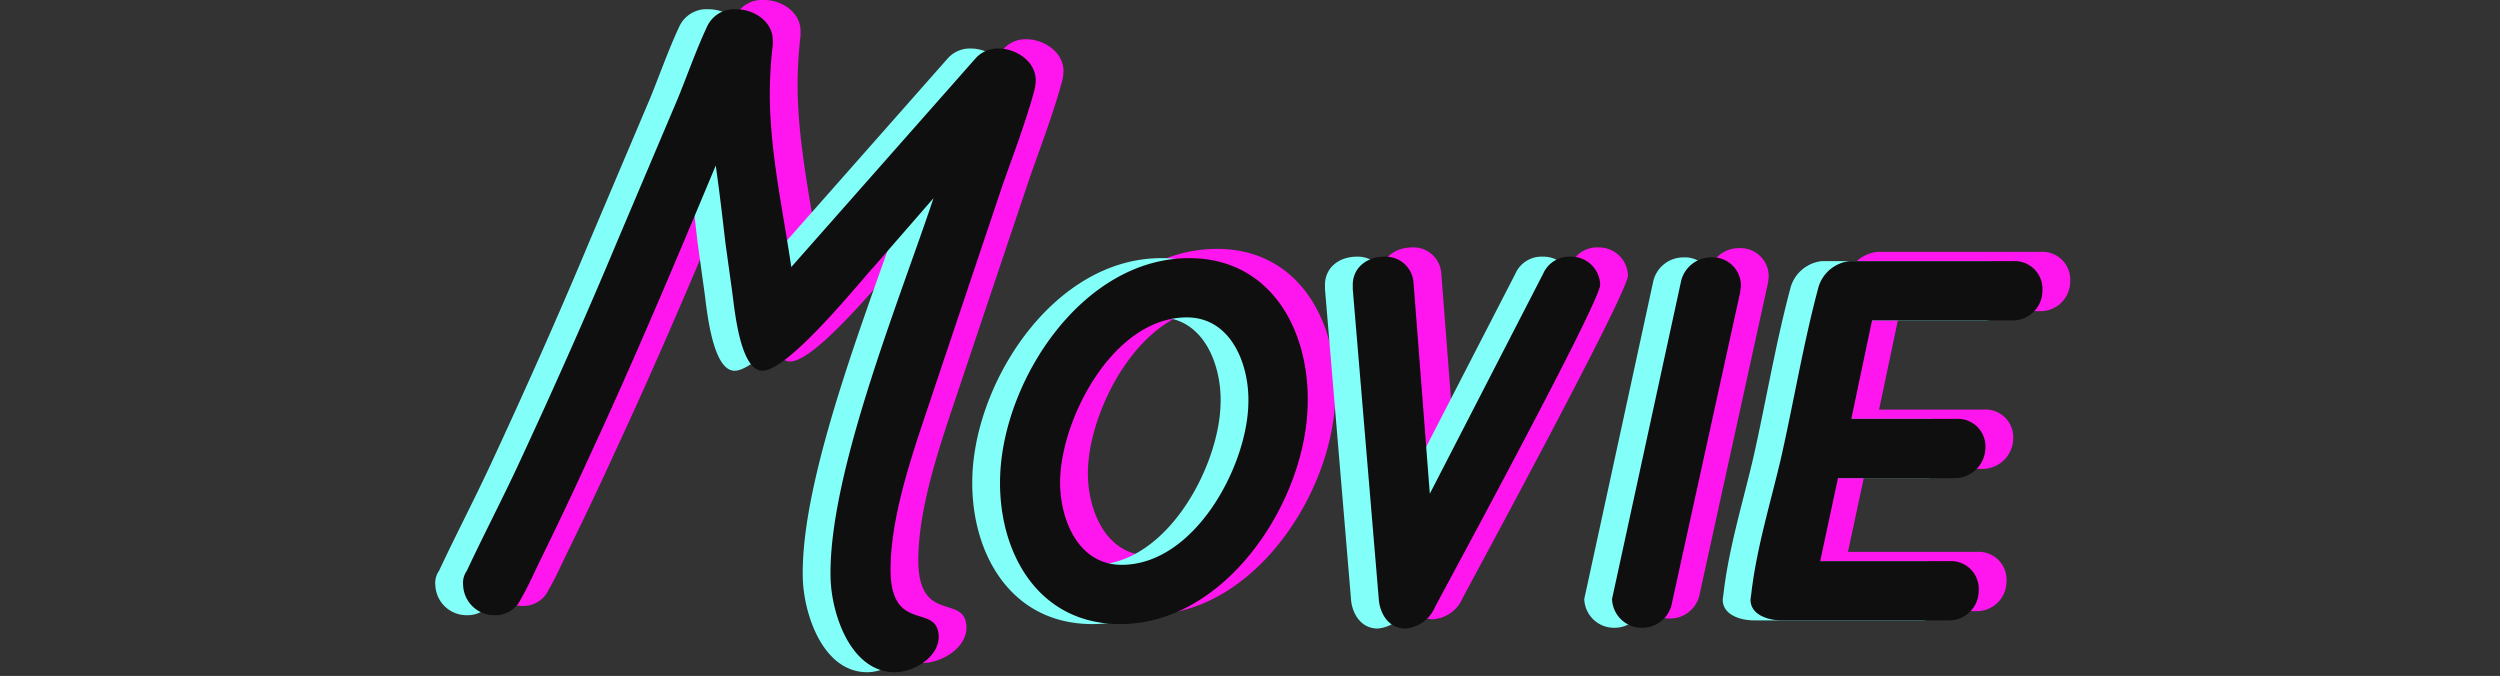
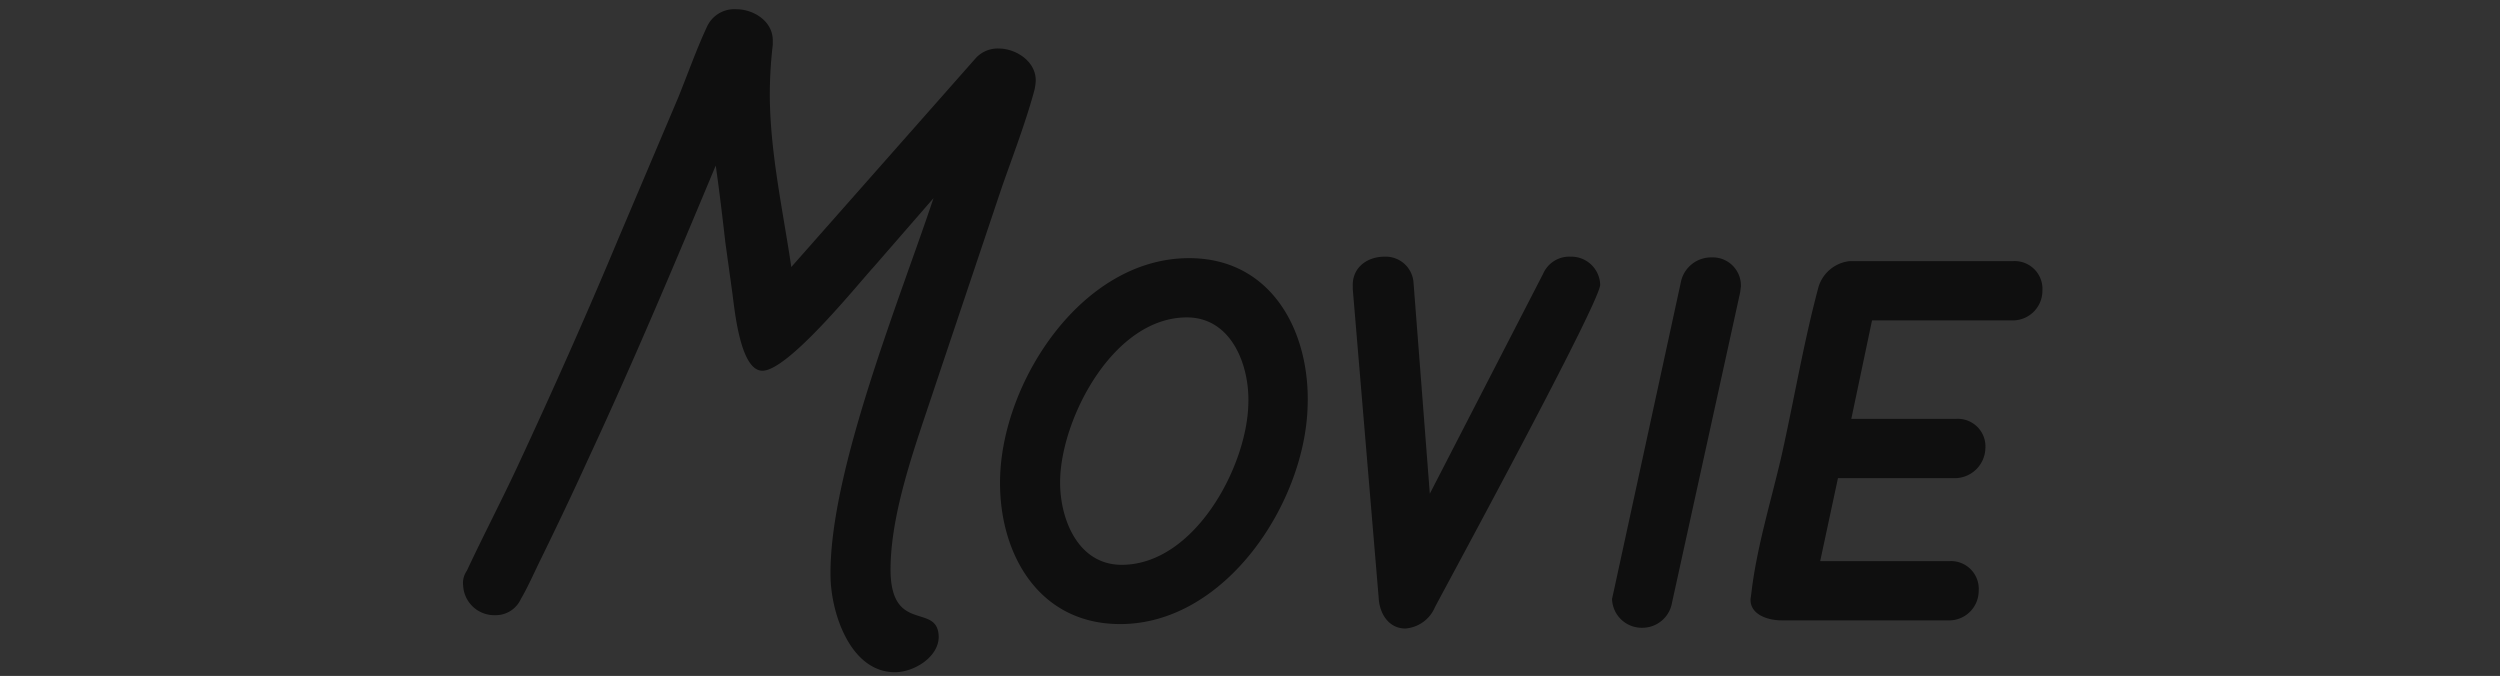
<svg xmlns="http://www.w3.org/2000/svg" width="270" height="73" viewBox="0 0 270 73">
  <rect x="0" y="0" width="270" height="73" fill="#333333" stroke="none" />
  <g transform="translate(6112.584 -3138.4)">
-     <rect width="270" height="73" transform="translate(-6112.584 3138.4)" fill="none" />
-     <path d="M-22-58.32c0-2.08-2.16-3.44-4-3.44a3.208,3.208,0,0,0-2.48,1.04L-48.4-38.16c-.88-6-2.24-12.08-2.32-18.24a46.338,46.338,0,0,1,.32-5.76v-.48c0-2.08-2.08-3.36-3.92-3.36a3.238,3.238,0,0,0-3.2,1.92c-1.12,2.4-2.08,5.12-3.12,7.68l-6.48,15.28C-70.56-32.88-74.24-24.64-78-16.56c-1.76,3.76-3.68,7.44-5.44,11.2a2.3,2.3,0,0,0-.4,1.6A3.367,3.367,0,0,0-80.4-.56a2.988,2.988,0,0,0,2.8-1.76c.8-1.36,1.52-3.04,2.24-4.48,1.68-3.44,3.36-6.96,4.96-10.48,4.88-10.48,9.36-21.12,13.84-31.84.4,2.8.72,5.52,1.04,8.32l.72,5.2c.24,1.6.8,8.64,3.28,8.64,2.8,0,10.32-9.36,12.08-11.28l6.4-7.36C-36.72-34.56-44.4-15.76-44.16-4.64-44.08-.72-42,5.6-37.2,5.6c2,0,4.72-1.6,4.72-3.84-.08-3.68-5.04-.32-5.2-6.96-.08-6.4,2.8-14,4.8-20.08l7.2-21.44c1.2-3.44,2.56-6.96,3.52-10.48A5.4,5.4,0,0,0-22-58.32ZM-12.88.4C-1.52.4,7.04-12.64,7.36-23.04c.32-8.08-3.84-16.08-12.8-16.08-11.44,0-20,13.04-20.4,23.44C-26.16-7.6-21.92.4-12.88.4Zm7.2-33.12c4.88,0,6.8,5.28,6.64,9.36C.8-16.56-4.88-6-12.72-6c-4.88,0-6.8-5.28-6.64-9.36C-19.12-22.08-13.52-32.72-5.68-32.72ZM17.92.88a3.778,3.778,0,0,0,3.2-2.32c2-3.76,17.76-32.8,17.84-34.8a3.125,3.125,0,0,0-3.2-3.04,3.079,3.079,0,0,0-2.96,1.84L20.56-13.68,18.8-36.48a3.011,3.011,0,0,0-3.12-2.8c-1.92,0-3.52,1.2-3.44,3.2v.32L15.04-2.4C15.12-.8,16.08.88,17.92.88ZM43.52.8a3.254,3.254,0,0,0,3.2-2.72l7.36-33.52.08-.64a3.047,3.047,0,0,0-3.2-3.12,3.331,3.331,0,0,0-3.28,2.64L40.4-3.04l-.16.72A3.212,3.212,0,0,0,43.52.8Zm24.8-33.2H83.36a3.2,3.2,0,0,0,3.36-3.2,3,3,0,0,0-3.12-3.2H65.92a3.961,3.961,0,0,0-3.36,2.72c-1.6,5.92-2.64,12.16-4,18.24-1.12,4.88-2.72,10-3.28,14.96l-.08.56C55.12-.64,57.04,0,58.56,0H76.48a3.2,3.2,0,0,0,3.36-3.2,3,3,0,0,0-3.12-3.2h-14l1.92-8.96H77.12a3.317,3.317,0,0,0,3.44-3.2,2.982,2.982,0,0,0-3.2-3.2H66.08Z" transform="translate(-5975.724 3204.4)" fill="#ff15ed" />
-     <path d="M-22-58.32c0-2.08-2.16-3.44-4-3.44a3.208,3.208,0,0,0-2.48,1.04L-48.4-38.16c-.88-6-2.24-12.08-2.32-18.24a46.338,46.338,0,0,1,.32-5.76v-.48c0-2.08-2.08-3.36-3.92-3.36a3.238,3.238,0,0,0-3.2,1.92c-1.12,2.4-2.08,5.12-3.12,7.68l-6.48,15.28C-70.56-32.88-74.24-24.64-78-16.56c-1.76,3.76-3.68,7.44-5.44,11.2a2.3,2.3,0,0,0-.4,1.6A3.367,3.367,0,0,0-80.4-.56a2.988,2.988,0,0,0,2.8-1.76c.8-1.36,1.52-3.04,2.24-4.48,1.68-3.44,3.36-6.96,4.96-10.48,4.88-10.48,9.36-21.12,13.84-31.84.4,2.8.72,5.52,1.04,8.32l.72,5.2c.24,1.6.8,8.64,3.28,8.64,2.8,0,10.32-9.36,12.08-11.28l6.4-7.36C-36.72-34.56-44.4-15.76-44.16-4.64-44.08-.72-42,5.6-37.2,5.6c2,0,4.72-1.6,4.72-3.84-.08-3.68-5.04-.32-5.2-6.96-.08-6.4,2.8-14,4.8-20.08l7.2-21.44c1.2-3.44,2.56-6.96,3.52-10.48A5.4,5.4,0,0,0-22-58.32ZM-12.88.4C-1.52.4,7.04-12.64,7.36-23.04c.32-8.08-3.84-16.08-12.8-16.08-11.44,0-20,13.04-20.4,23.44C-26.16-7.6-21.92.4-12.88.4Zm7.2-33.12c4.88,0,6.8,5.28,6.64,9.36C.8-16.56-4.88-6-12.72-6c-4.88,0-6.8-5.28-6.64-9.36C-19.12-22.08-13.52-32.72-5.68-32.72ZM17.92.88a3.778,3.778,0,0,0,3.2-2.32c2-3.76,17.76-32.8,17.84-34.8a3.125,3.125,0,0,0-3.2-3.04,3.079,3.079,0,0,0-2.96,1.84L20.56-13.68,18.8-36.48a3.011,3.011,0,0,0-3.12-2.8c-1.92,0-3.52,1.2-3.44,3.2v.32L15.04-2.4C15.12-.8,16.08.88,17.92.88ZM43.52.8a3.254,3.254,0,0,0,3.2-2.72l7.36-33.52.08-.64a3.047,3.047,0,0,0-3.2-3.12,3.331,3.331,0,0,0-3.28,2.64L40.4-3.04l-.16.72A3.212,3.212,0,0,0,43.52.8Zm24.8-33.2H83.36a3.2,3.2,0,0,0,3.36-3.2,3,3,0,0,0-3.12-3.2H65.92a3.961,3.961,0,0,0-3.36,2.72c-1.6,5.92-2.64,12.16-4,18.24-1.12,4.88-2.72,10-3.28,14.96l-.08.56C55.12-.64,57.04,0,58.56,0H76.48a3.2,3.2,0,0,0,3.36-3.2,3,3,0,0,0-3.12-3.2h-14l1.92-8.96H77.12a3.317,3.317,0,0,0,3.44-3.2,2.982,2.982,0,0,0-3.2-3.2H66.08Z" transform="translate(-5981.724 3205.4)" fill="#83fffa" />
    <path d="M-22-58.32c0-2.08-2.16-3.44-4-3.44a3.208,3.208,0,0,0-2.48,1.04L-48.4-38.16c-.88-6-2.24-12.08-2.32-18.24a46.338,46.338,0,0,1,.32-5.76v-.48c0-2.08-2.08-3.36-3.92-3.36a3.238,3.238,0,0,0-3.2,1.92c-1.12,2.4-2.08,5.12-3.12,7.68l-6.48,15.28C-70.56-32.88-74.24-24.64-78-16.56c-1.76,3.76-3.68,7.44-5.44,11.2a2.3,2.3,0,0,0-.4,1.6A3.367,3.367,0,0,0-80.4-.56a2.988,2.988,0,0,0,2.8-1.76c.8-1.36,1.52-3.04,2.24-4.48,1.68-3.44,3.36-6.96,4.96-10.48,4.88-10.48,9.36-21.12,13.84-31.84.4,2.8.72,5.52,1.04,8.32l.72,5.2c.24,1.6.8,8.64,3.28,8.64,2.8,0,10.32-9.36,12.08-11.28l6.4-7.36C-36.72-34.56-44.4-15.76-44.16-4.64-44.08-.72-42,5.6-37.2,5.6c2,0,4.72-1.6,4.72-3.84-.08-3.68-5.04-.32-5.2-6.96-.08-6.4,2.8-14,4.8-20.08l7.2-21.44c1.2-3.44,2.56-6.96,3.52-10.48A5.4,5.4,0,0,0-22-58.32ZM-12.88.4C-1.52.4,7.04-12.64,7.36-23.04c.32-8.08-3.84-16.08-12.8-16.08-11.44,0-20,13.04-20.4,23.44C-26.16-7.6-21.92.4-12.88.4Zm7.2-33.12c4.88,0,6.8,5.28,6.64,9.36C.8-16.56-4.88-6-12.72-6c-4.88,0-6.8-5.28-6.64-9.36C-19.12-22.08-13.52-32.72-5.68-32.72ZM17.92.88a3.778,3.778,0,0,0,3.2-2.32c2-3.76,17.76-32.8,17.84-34.8a3.125,3.125,0,0,0-3.2-3.04,3.079,3.079,0,0,0-2.96,1.84L20.56-13.68,18.8-36.48a3.011,3.011,0,0,0-3.12-2.8c-1.92,0-3.52,1.2-3.44,3.2v.32L15.04-2.4C15.12-.8,16.08.88,17.92.88ZM43.52.8a3.254,3.254,0,0,0,3.2-2.72l7.36-33.52.08-.64a3.047,3.047,0,0,0-3.2-3.12,3.331,3.331,0,0,0-3.28,2.64L40.4-3.04l-.16.72A3.212,3.212,0,0,0,43.52.8Zm24.8-33.2H83.36a3.2,3.2,0,0,0,3.36-3.2,3,3,0,0,0-3.12-3.2H65.92a3.961,3.961,0,0,0-3.36,2.72c-1.6,5.92-2.64,12.16-4,18.24-1.12,4.88-2.72,10-3.28,14.96l-.08.56C55.12-.64,57.04,0,58.56,0H76.48a3.2,3.2,0,0,0,3.36-3.2,3,3,0,0,0-3.12-3.2h-14l1.92-8.96H77.12a3.317,3.317,0,0,0,3.44-3.2,2.982,2.982,0,0,0-3.2-3.2H66.08Z" transform="translate(-5978.724 3205.4)" fill="#0f0f0f" />
  </g>
</svg>